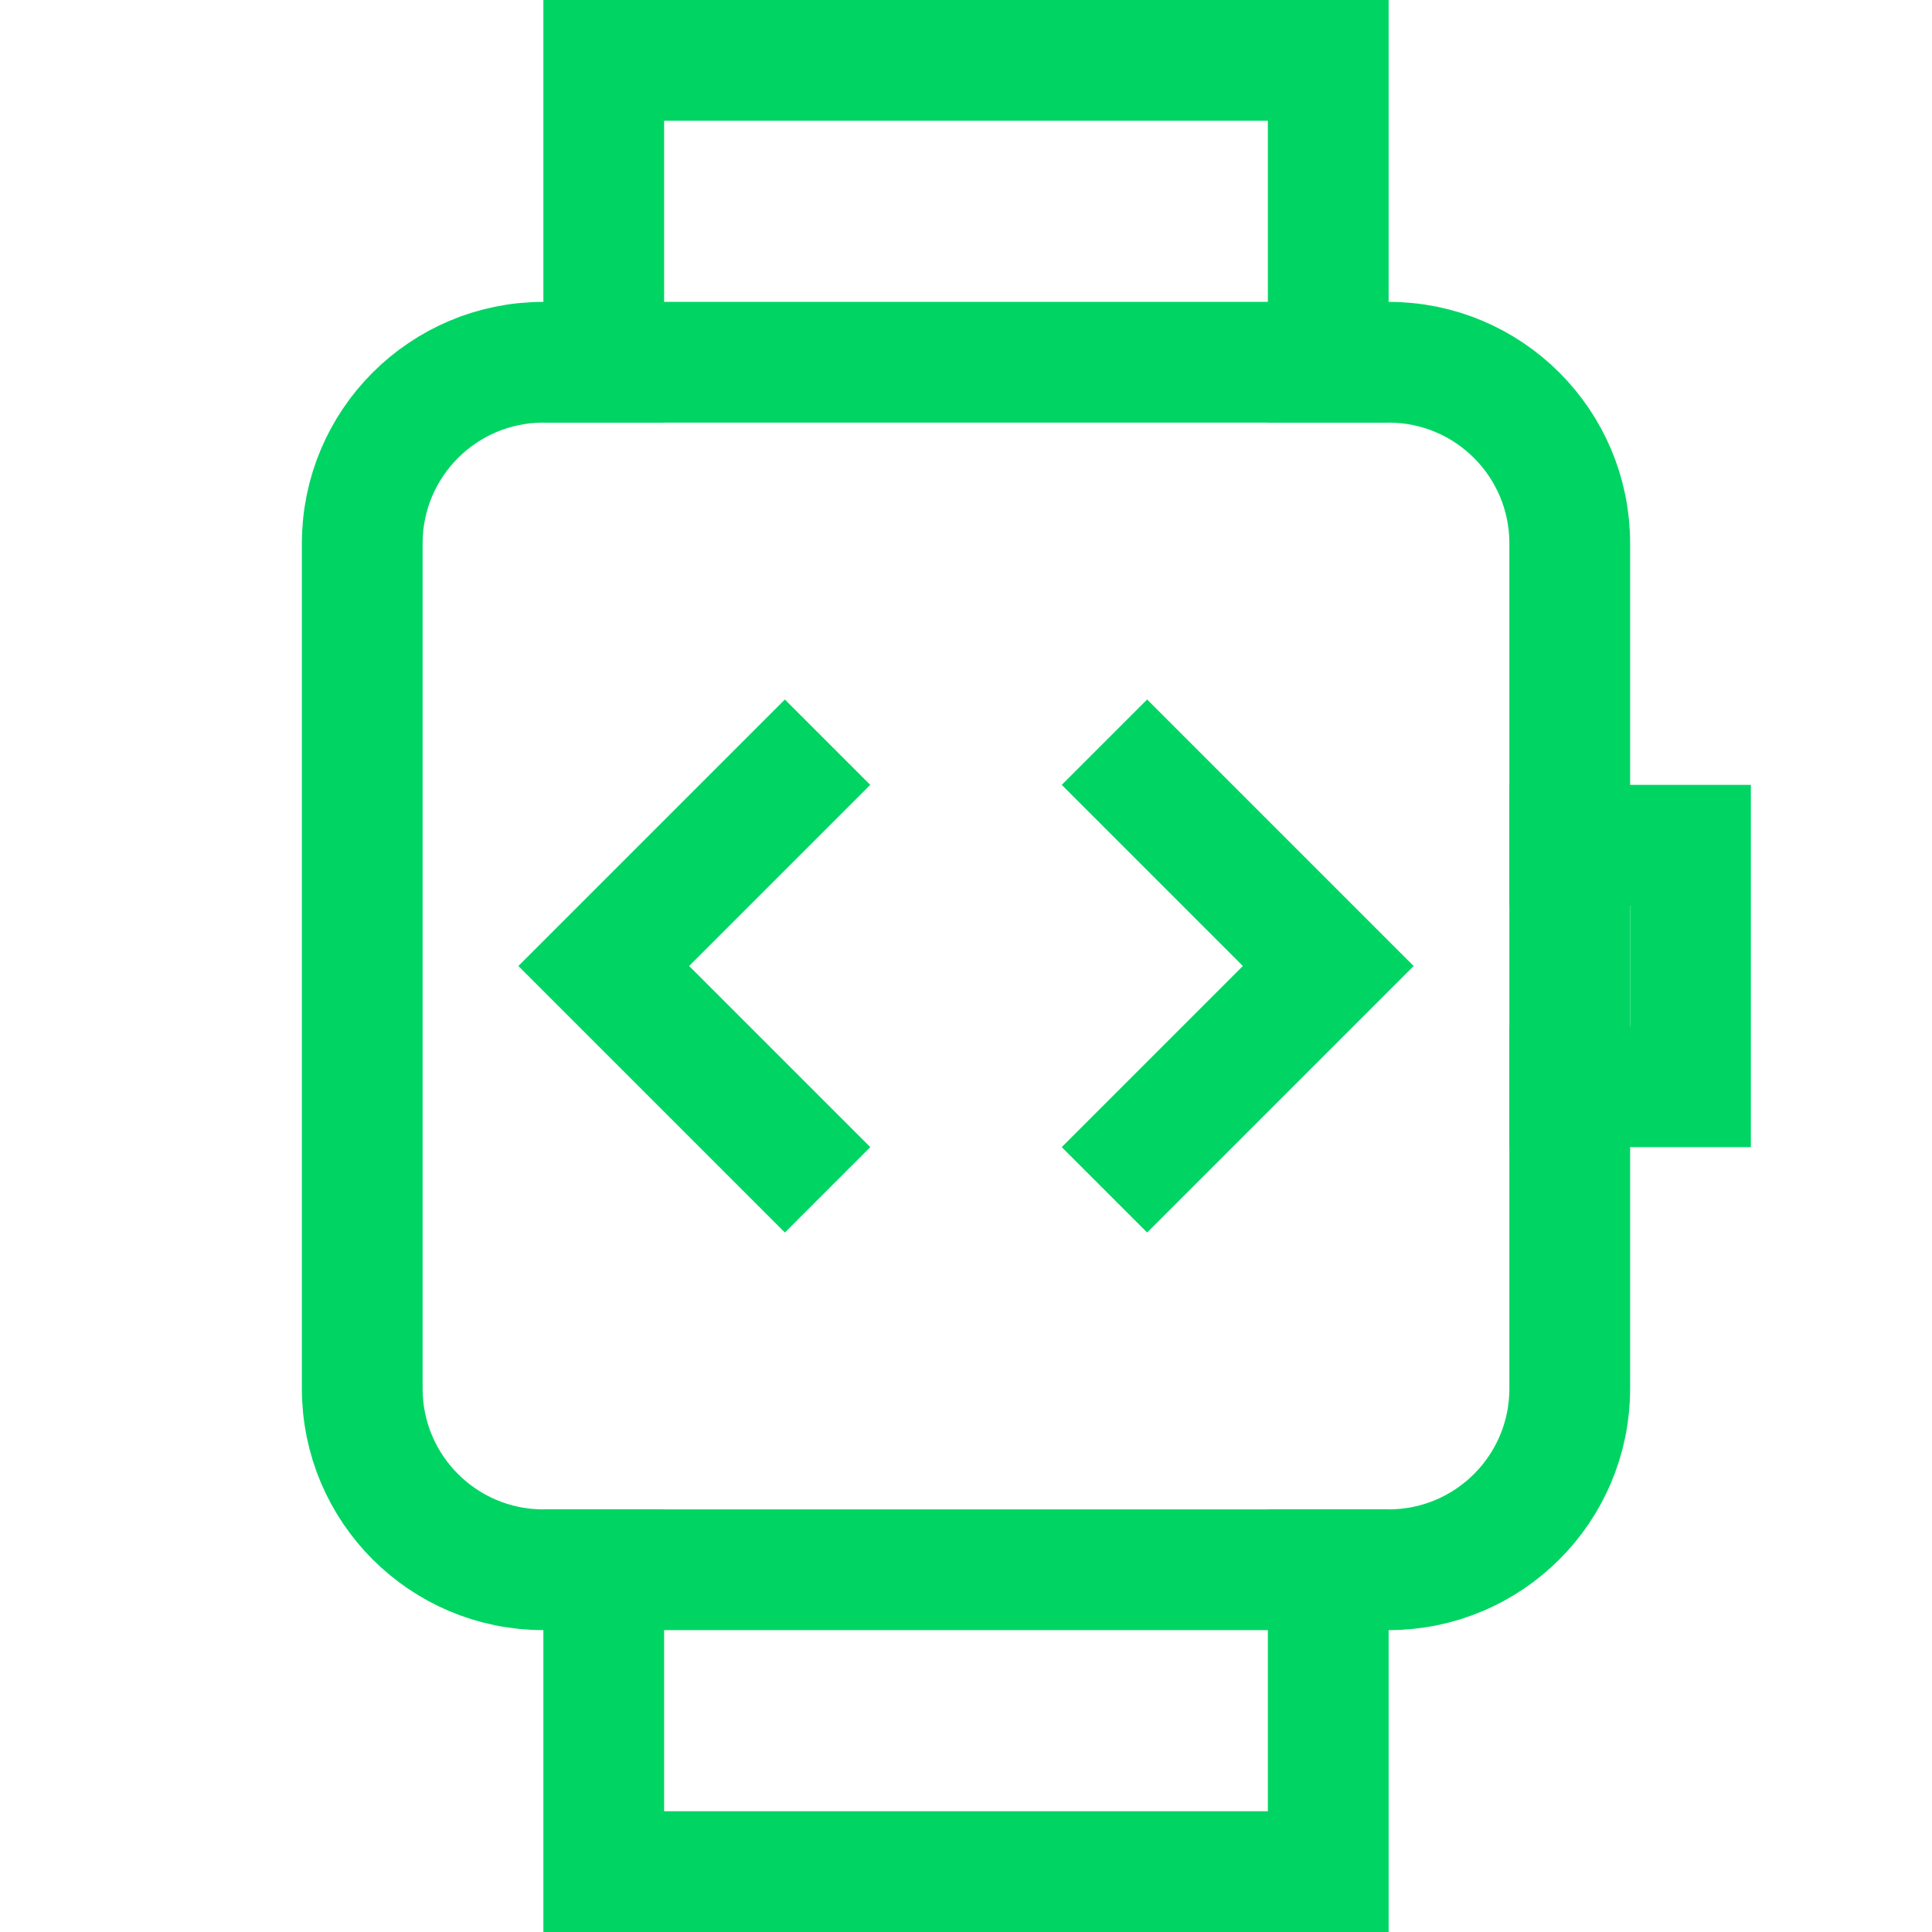
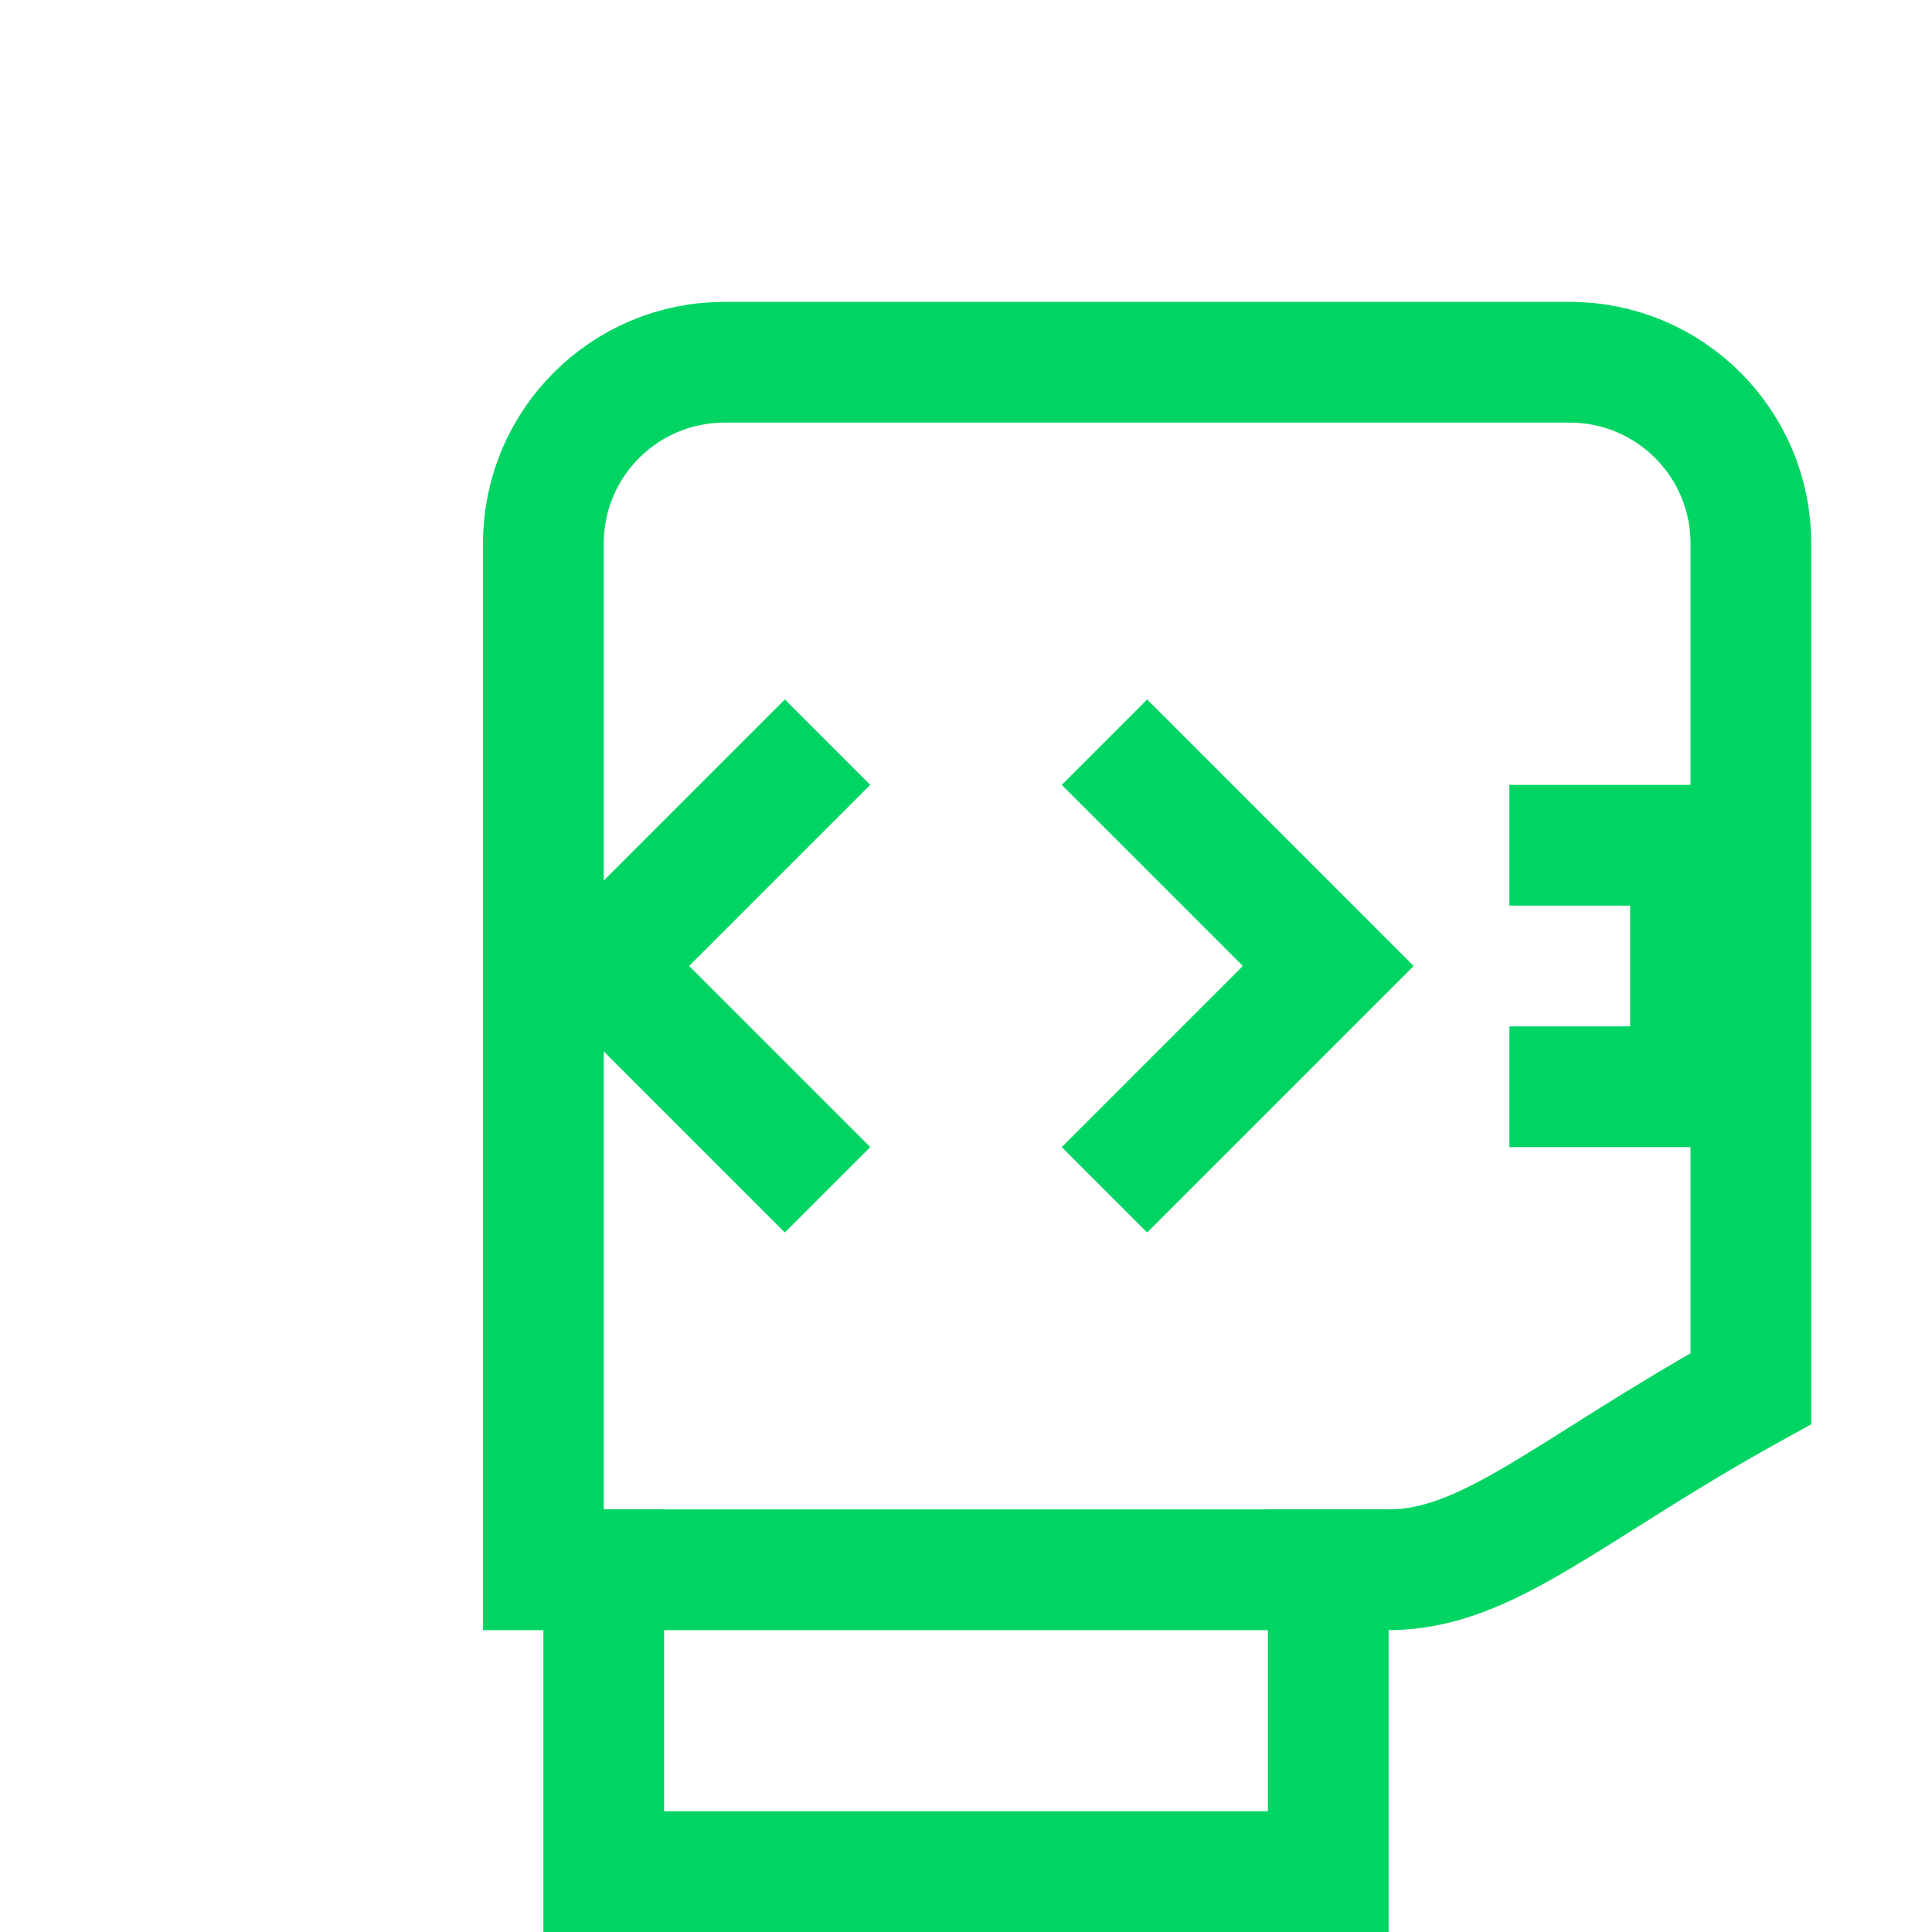
<svg xmlns="http://www.w3.org/2000/svg" viewBox="0 0 32 32" width="32" height="32">
  <title>Watch dev</title>
  <g class="nc-icon-wrapper" stroke-linecap="square" stroke-linejoin="miter" stroke-width="2" fill="#00d563" stroke="#00d563">
-     <polyline data-cap="butt" fill="none" stroke="#00d563" stroke-miterlimit="10" points="10,6 10,1 22,1 22,6 " stroke-linecap="butt" />
    <polyline data-cap="butt" fill="none" stroke="#00d563" stroke-miterlimit="10" points="22,26 22,31 10,31 10,26 " stroke-linecap="butt" />
-     <path fill="none" stroke="#00d563" stroke-miterlimit="10" d="M23,26H9 c-1.657,0-3-1.343-3-3V9c0-1.657,1.343-3,3-3h14c1.657,0,3,1.343,3,3v14C26,24.657,24.657,26,23,26z" />
+     <path fill="none" stroke="#00d563" stroke-miterlimit="10" d="M23,26H9 V9c0-1.657,1.343-3,3-3h14c1.657,0,3,1.343,3,3v14C26,24.657,24.657,26,23,26z" />
    <polyline fill="none" stroke="#00d563" stroke-miterlimit="10" points="26,14 28,14 28,18 26,18 " />
    <polyline data-color="color-2" fill="none" stroke-miterlimit="10" points=" 13,13 10,16 13,19 " />
    <polyline data-color="color-2" fill="none" stroke-miterlimit="10" points=" 19,13 22,16 19,19 " />
  </g>
</svg>